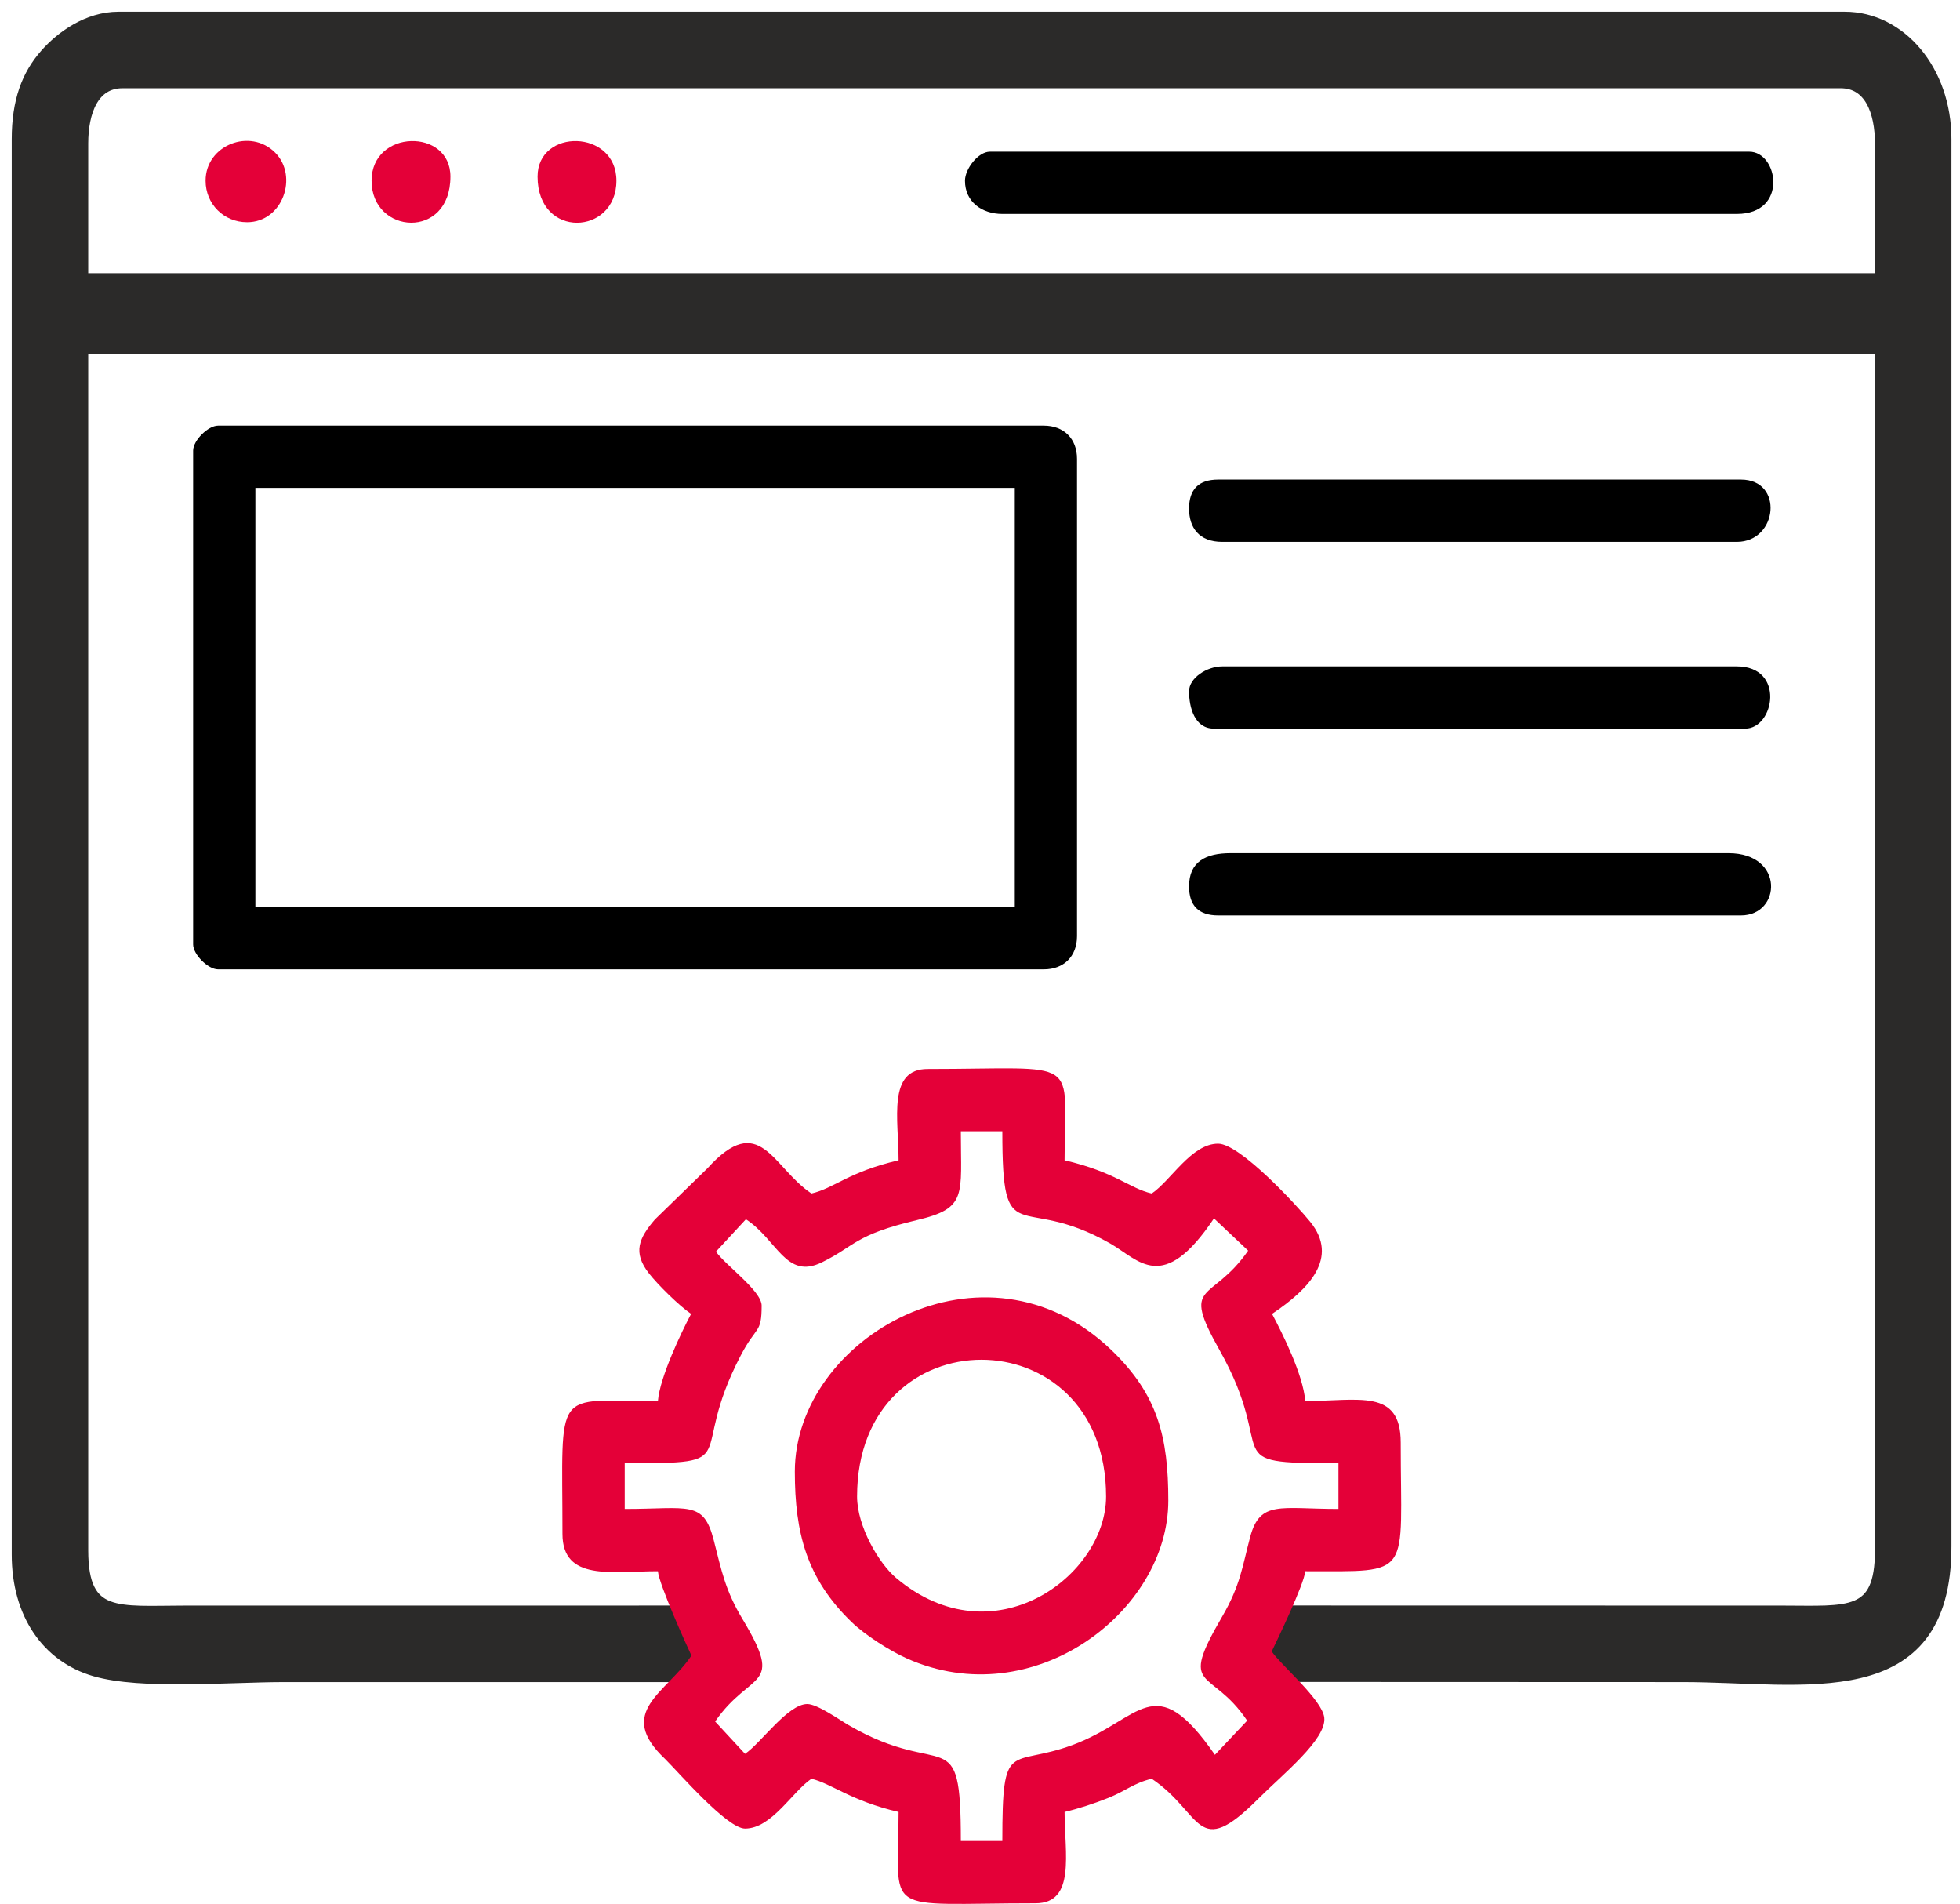
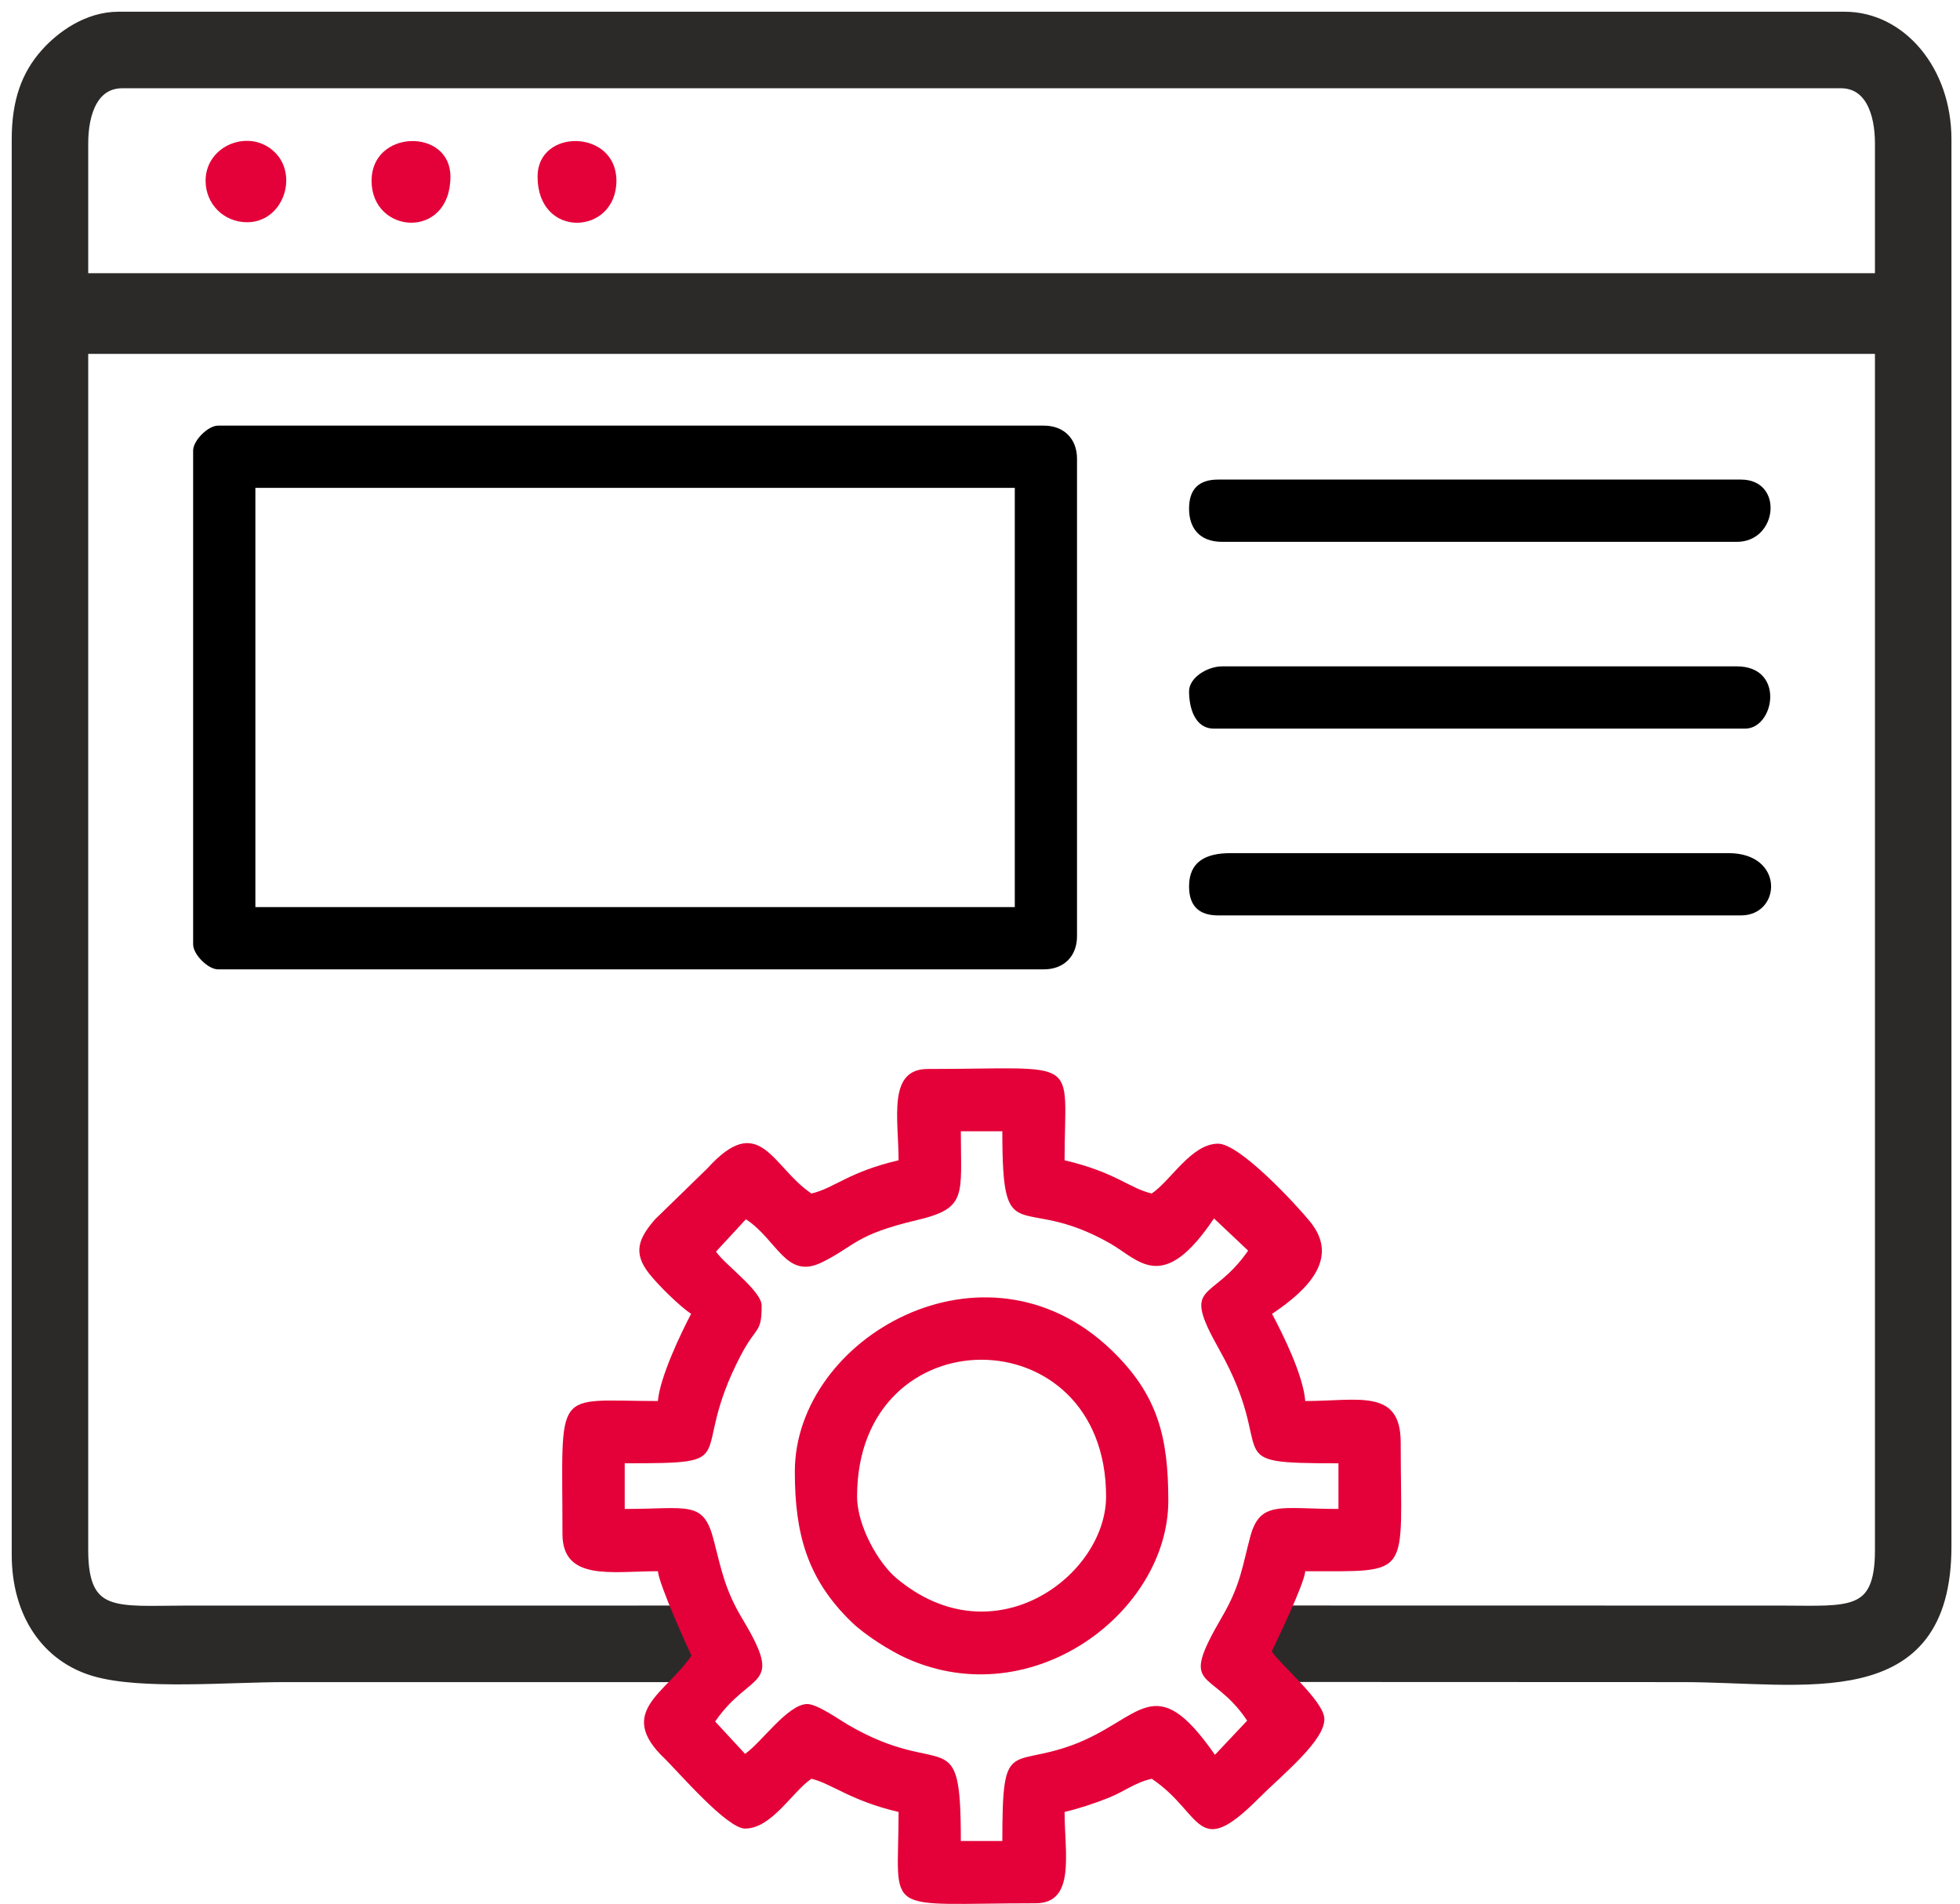
<svg xmlns="http://www.w3.org/2000/svg" width="104" height="101" viewBox="0 0 104 101" fill="none">
  <path fill-rule="evenodd" clip-rule="evenodd" d="M13.551 25.881H53.846V48.121H13.551V25.881ZM10.248 23.9V50.102C10.248 50.633 11.039 51.423 11.569 51.423H55.387C56.452 51.423 57.148 50.727 57.148 49.662V24.34C57.148 23.275 56.452 22.579 55.387 22.579H11.569C11.039 22.579 10.248 23.369 10.248 23.9Z" fill="black" />
  <path fill-rule="evenodd" clip-rule="evenodd" d="M45.478 79.388C45.478 69.7 58.69 69.727 58.69 79.388C58.69 83.583 52.72 88.069 47.546 83.705C46.63 82.933 45.478 80.967 45.478 79.388ZM42.175 78.066C42.175 81.346 42.818 83.761 45.195 86.056C45.898 86.735 47.214 87.574 48.117 87.978C54.821 90.974 61.992 85.49 61.992 79.608C61.992 76.246 61.441 73.988 58.972 71.618C52.261 65.172 42.175 70.956 42.175 78.066Z" fill="#E40038" />
-   <path fill-rule="evenodd" clip-rule="evenodd" d="M51.203 9.587C51.203 10.723 52.12 11.349 53.185 11.349H92.158C94.905 11.349 94.356 8.046 92.819 8.046H52.524C51.902 8.046 51.203 8.964 51.203 9.587Z" fill="black" />
  <path fill-rule="evenodd" clip-rule="evenodd" d="M63.093 26.982C63.093 27.984 63.618 28.744 64.855 28.744H92.158C94.34 28.744 94.663 25.441 92.379 25.441H64.635C63.607 25.441 63.093 25.954 63.093 26.982Z" fill="black" />
  <path fill-rule="evenodd" clip-rule="evenodd" d="M63.093 36.671C63.093 37.524 63.384 38.652 64.414 38.652H92.599C94.158 38.652 94.738 35.35 92.158 35.35H64.855C64.05 35.35 63.093 35.957 63.093 36.671Z" fill="black" />
  <path fill-rule="evenodd" clip-rule="evenodd" d="M63.093 47.02C63.093 48.047 63.607 48.561 64.635 48.561H92.379C94.523 48.561 94.705 45.258 91.718 45.258H65.295C63.982 45.258 63.093 45.707 63.093 47.02Z" fill="black" />
  <path fill-rule="evenodd" clip-rule="evenodd" d="M10.909 9.587C10.909 10.824 11.874 11.789 13.111 11.789C15.007 11.789 15.844 9.349 14.601 8.098C13.283 6.771 10.909 7.69 10.909 9.587Z" fill="#E40038" />
  <path fill-rule="evenodd" clip-rule="evenodd" d="M28.524 9.367C28.524 12.708 32.708 12.486 32.708 9.587C32.708 6.853 28.524 6.786 28.524 9.367Z" fill="#E40038" />
  <path fill-rule="evenodd" clip-rule="evenodd" d="M19.716 9.587C19.716 12.446 23.9 12.742 23.9 9.367C23.9 6.786 19.716 6.853 19.716 9.587Z" fill="#E40038" />
  <path fill-rule="evenodd" clip-rule="evenodd" d="M4.303 7.606C4.303 5.933 4.868 4.303 6.505 4.303H97.663C99.3 4.303 99.865 5.933 99.865 7.606V14.872H4.303V7.606ZM68.607 88.848C75.506 88.848 82.397 88.856 89.296 88.856C95.723 88.856 103.168 90.587 103.168 82.03V7.385C103.168 3.777 100.796 1 97.883 1H6.285C4.67 1 3.292 2.014 2.485 2.925C1.511 4.024 1 5.391 1 7.385V82.47C1 85.586 2.568 87.828 5.046 88.553C7.504 89.273 12.123 88.856 15.092 88.856C21.918 88.856 29.013 88.858 35.839 88.858L36.689 87.828L35.684 85.551L9.808 85.553C6.25 85.553 4.303 85.977 4.303 82.25V18.395H99.865V82.25C99.865 85.884 98.064 85.553 94.581 85.553L68.44 85.548L67.479 87.608L68.607 88.848Z" fill="#2B2A29" stroke="#2B2A29" stroke-width="0.756" stroke-miterlimit="22.926" />
  <path fill-rule="evenodd" clip-rule="evenodd" d="M36.689 87.828C35.356 89.819 32.638 90.813 35.294 93.315C36.035 94.048 38.579 97.003 39.533 97.003C40.953 97.003 42.042 95.04 43.056 94.361C44.11 94.606 45.126 95.527 47.68 96.122C47.68 101.719 46.66 100.966 54.947 100.966C57.09 100.966 56.488 98.31 56.488 96.122C57.22 95.951 58.078 95.67 58.821 95.372C59.709 95.016 60.19 94.575 61.112 94.361C63.841 96.188 63.444 98.756 66.782 95.406C68.036 94.148 70.398 92.267 70.267 91.117C70.159 90.167 67.956 88.32 67.479 87.608C67.726 87.093 69.201 84.049 69.259 83.351C75.012 83.351 74.323 83.739 74.323 76.525C74.323 73.638 72.079 74.323 69.259 74.323C69.142 72.915 68.056 70.755 67.497 69.699C69.443 68.397 71.076 66.731 69.52 64.814C68.806 63.933 65.792 60.671 64.635 60.671C63.216 60.671 62.126 62.635 61.112 63.314C59.919 63.036 59.19 62.182 56.488 61.552C56.488 55.955 57.508 56.708 49.222 56.708C47.079 56.708 47.68 59.364 47.68 61.552C44.999 62.177 44.284 63.028 43.056 63.314C40.968 61.915 40.331 58.897 37.537 61.978L34.748 64.694C33.9 65.681 33.567 66.435 34.423 67.537C34.909 68.161 36.055 69.287 36.671 69.699C36.155 70.674 35.015 73.049 34.909 74.323C29.293 74.323 29.845 73.475 29.845 81.369C29.845 83.897 32.461 83.351 34.909 83.351C34.967 84.049 36.442 87.313 36.689 87.828ZM37.992 66.396L39.579 64.68C41.249 65.771 41.703 67.903 43.608 66.967C45.386 66.092 45.349 65.505 48.652 64.725C51.341 64.09 50.983 63.43 50.983 60.011H53.185C53.185 66.552 54.058 63.199 58.904 65.962C60.438 66.837 61.692 68.701 64.415 64.635L66.228 66.345C64.279 69.158 62.624 67.916 64.705 71.611C67.933 77.341 64.381 77.626 71.02 77.626V80.048C67.934 80.048 66.859 79.578 66.337 81.53C65.919 83.097 65.824 84.089 64.847 85.765C62.486 89.811 64.255 88.409 66.176 91.278L64.466 93.091C61.22 88.424 60.56 91.226 56.902 92.573C53.579 93.796 53.185 92.164 53.185 97.663H50.983C50.983 91.16 50.128 94.484 45.023 91.513C44.56 91.244 43.37 90.397 42.836 90.397C41.801 90.397 40.372 92.478 39.533 93.039L37.946 91.323C39.84 88.582 41.655 89.649 39.405 85.901C38.489 84.377 38.297 83.367 37.873 81.709C37.326 79.572 36.541 80.048 33.148 80.048V77.626C39.694 77.626 36.393 77.476 39.309 71.897C40.14 70.306 40.414 70.762 40.414 69.259C40.414 68.478 38.452 67.084 37.992 66.396Z" fill="#E40038" />
</svg>